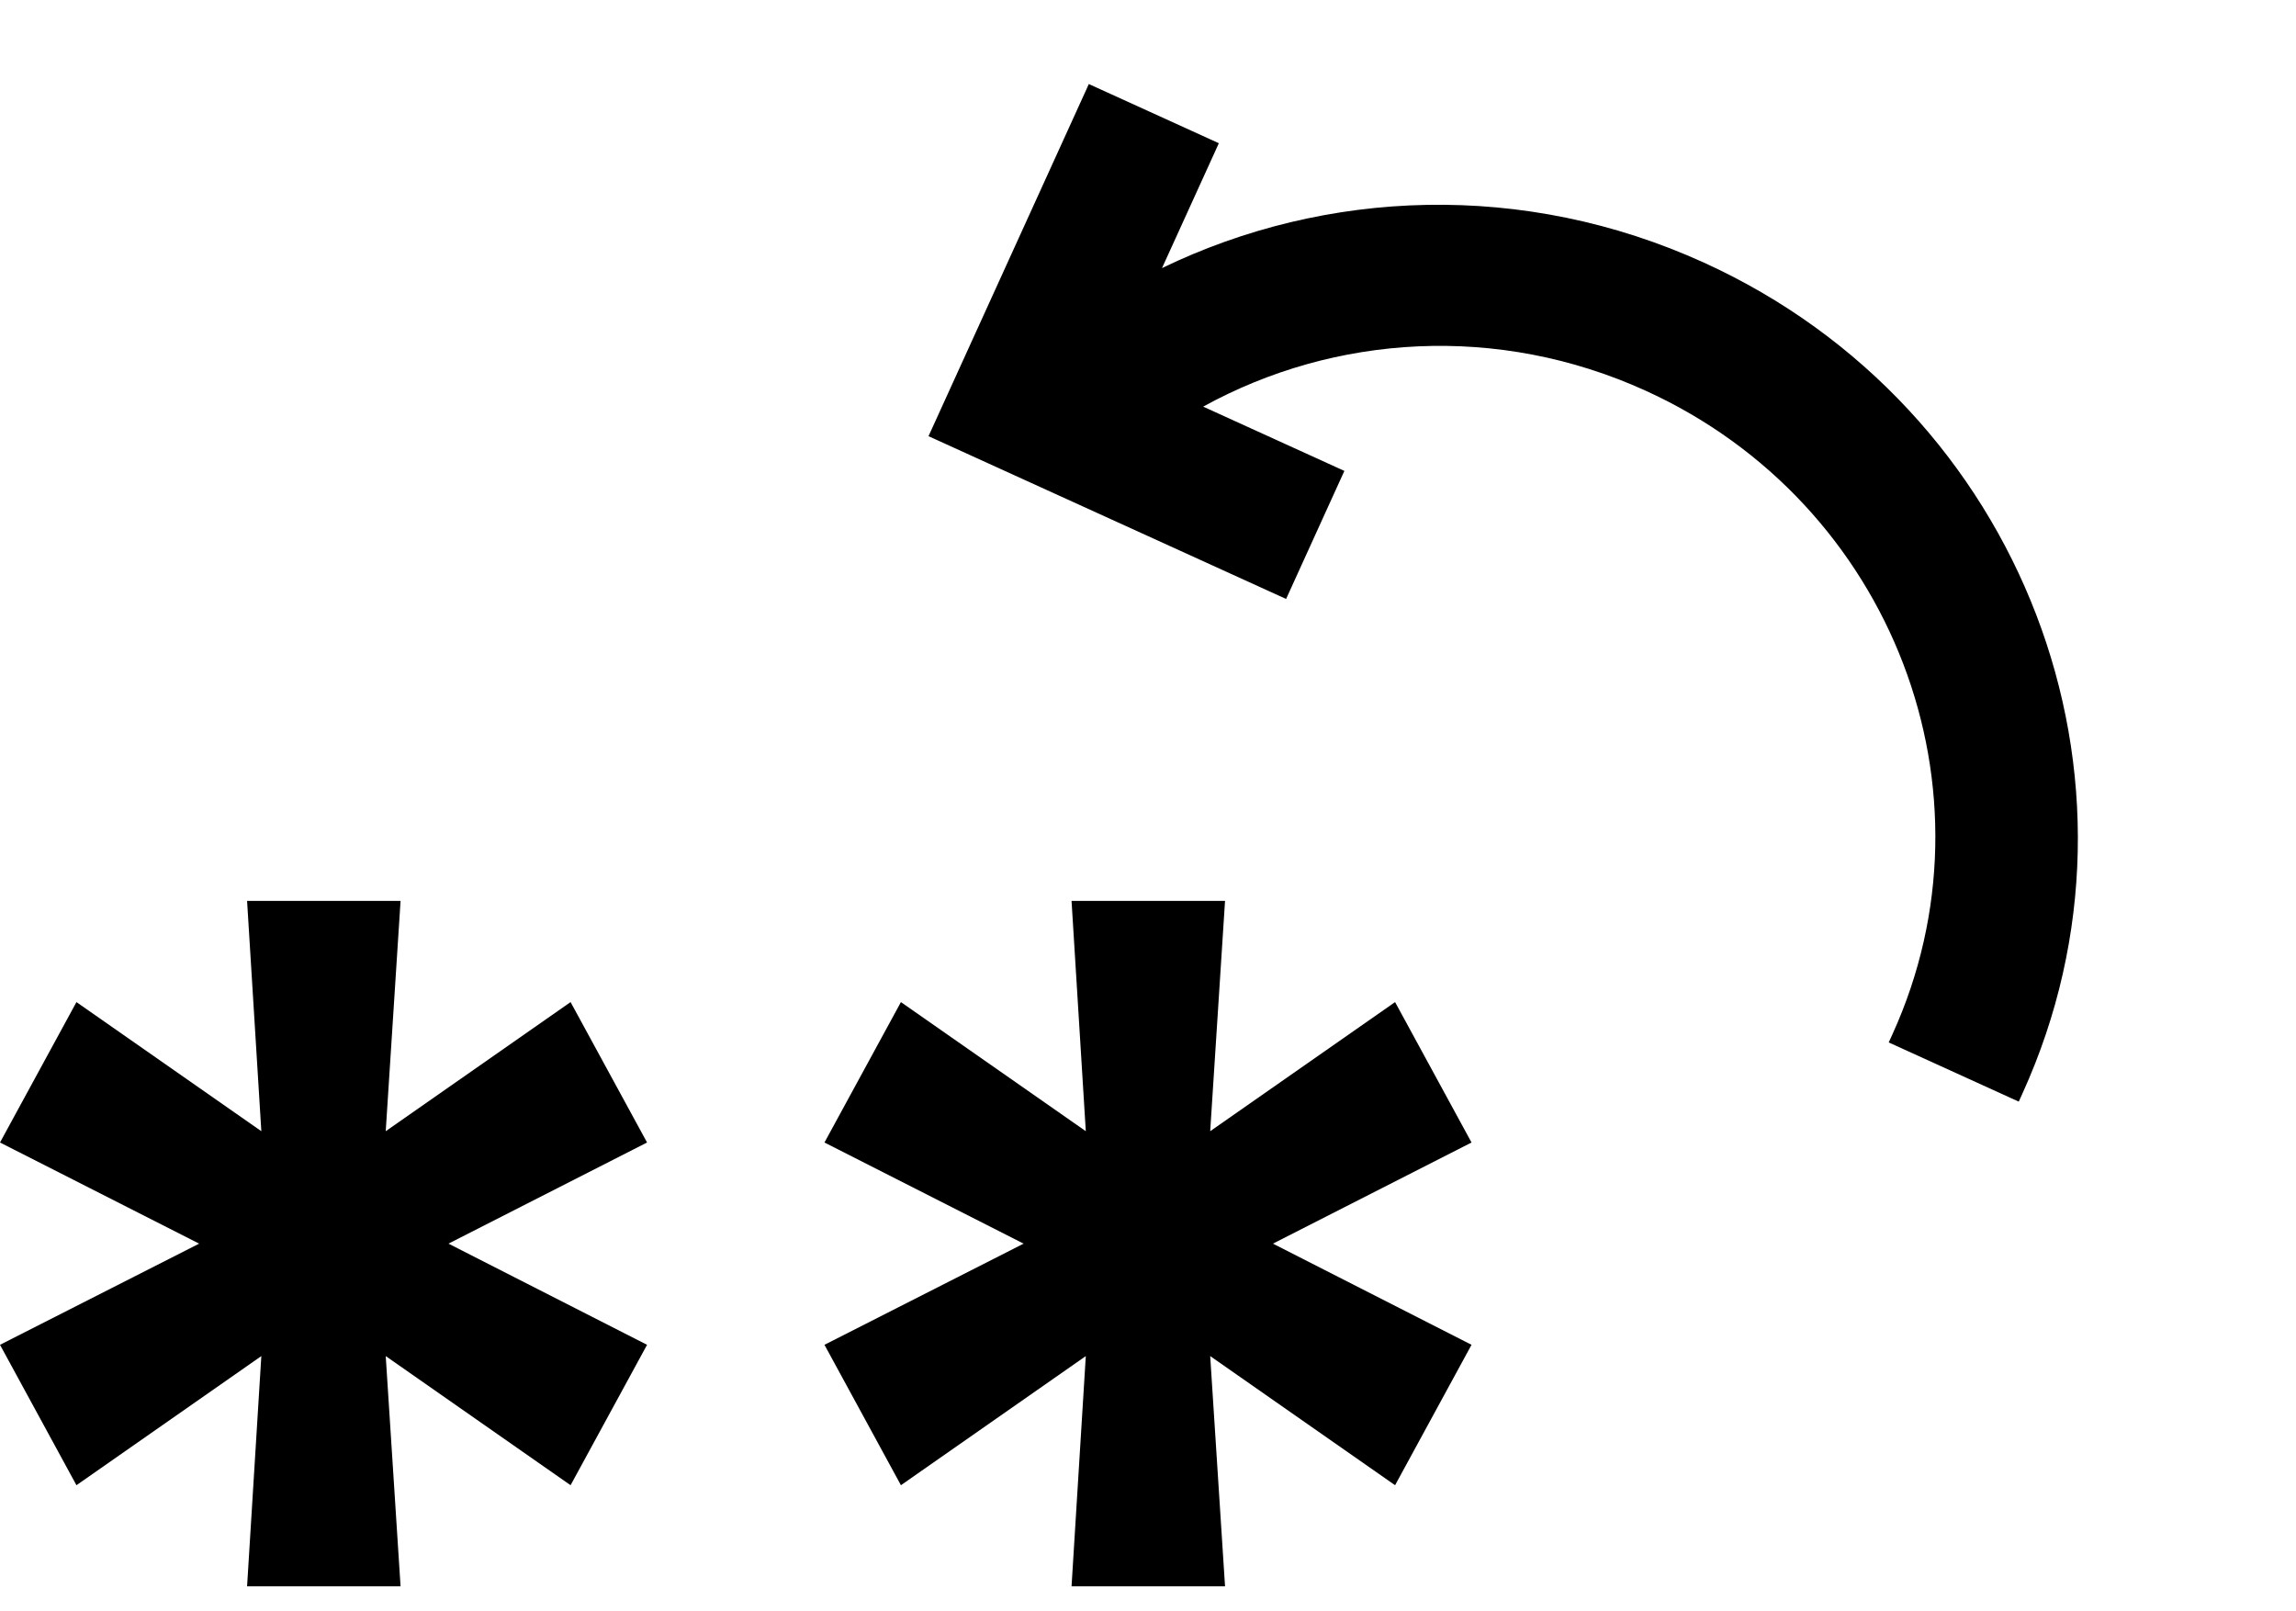
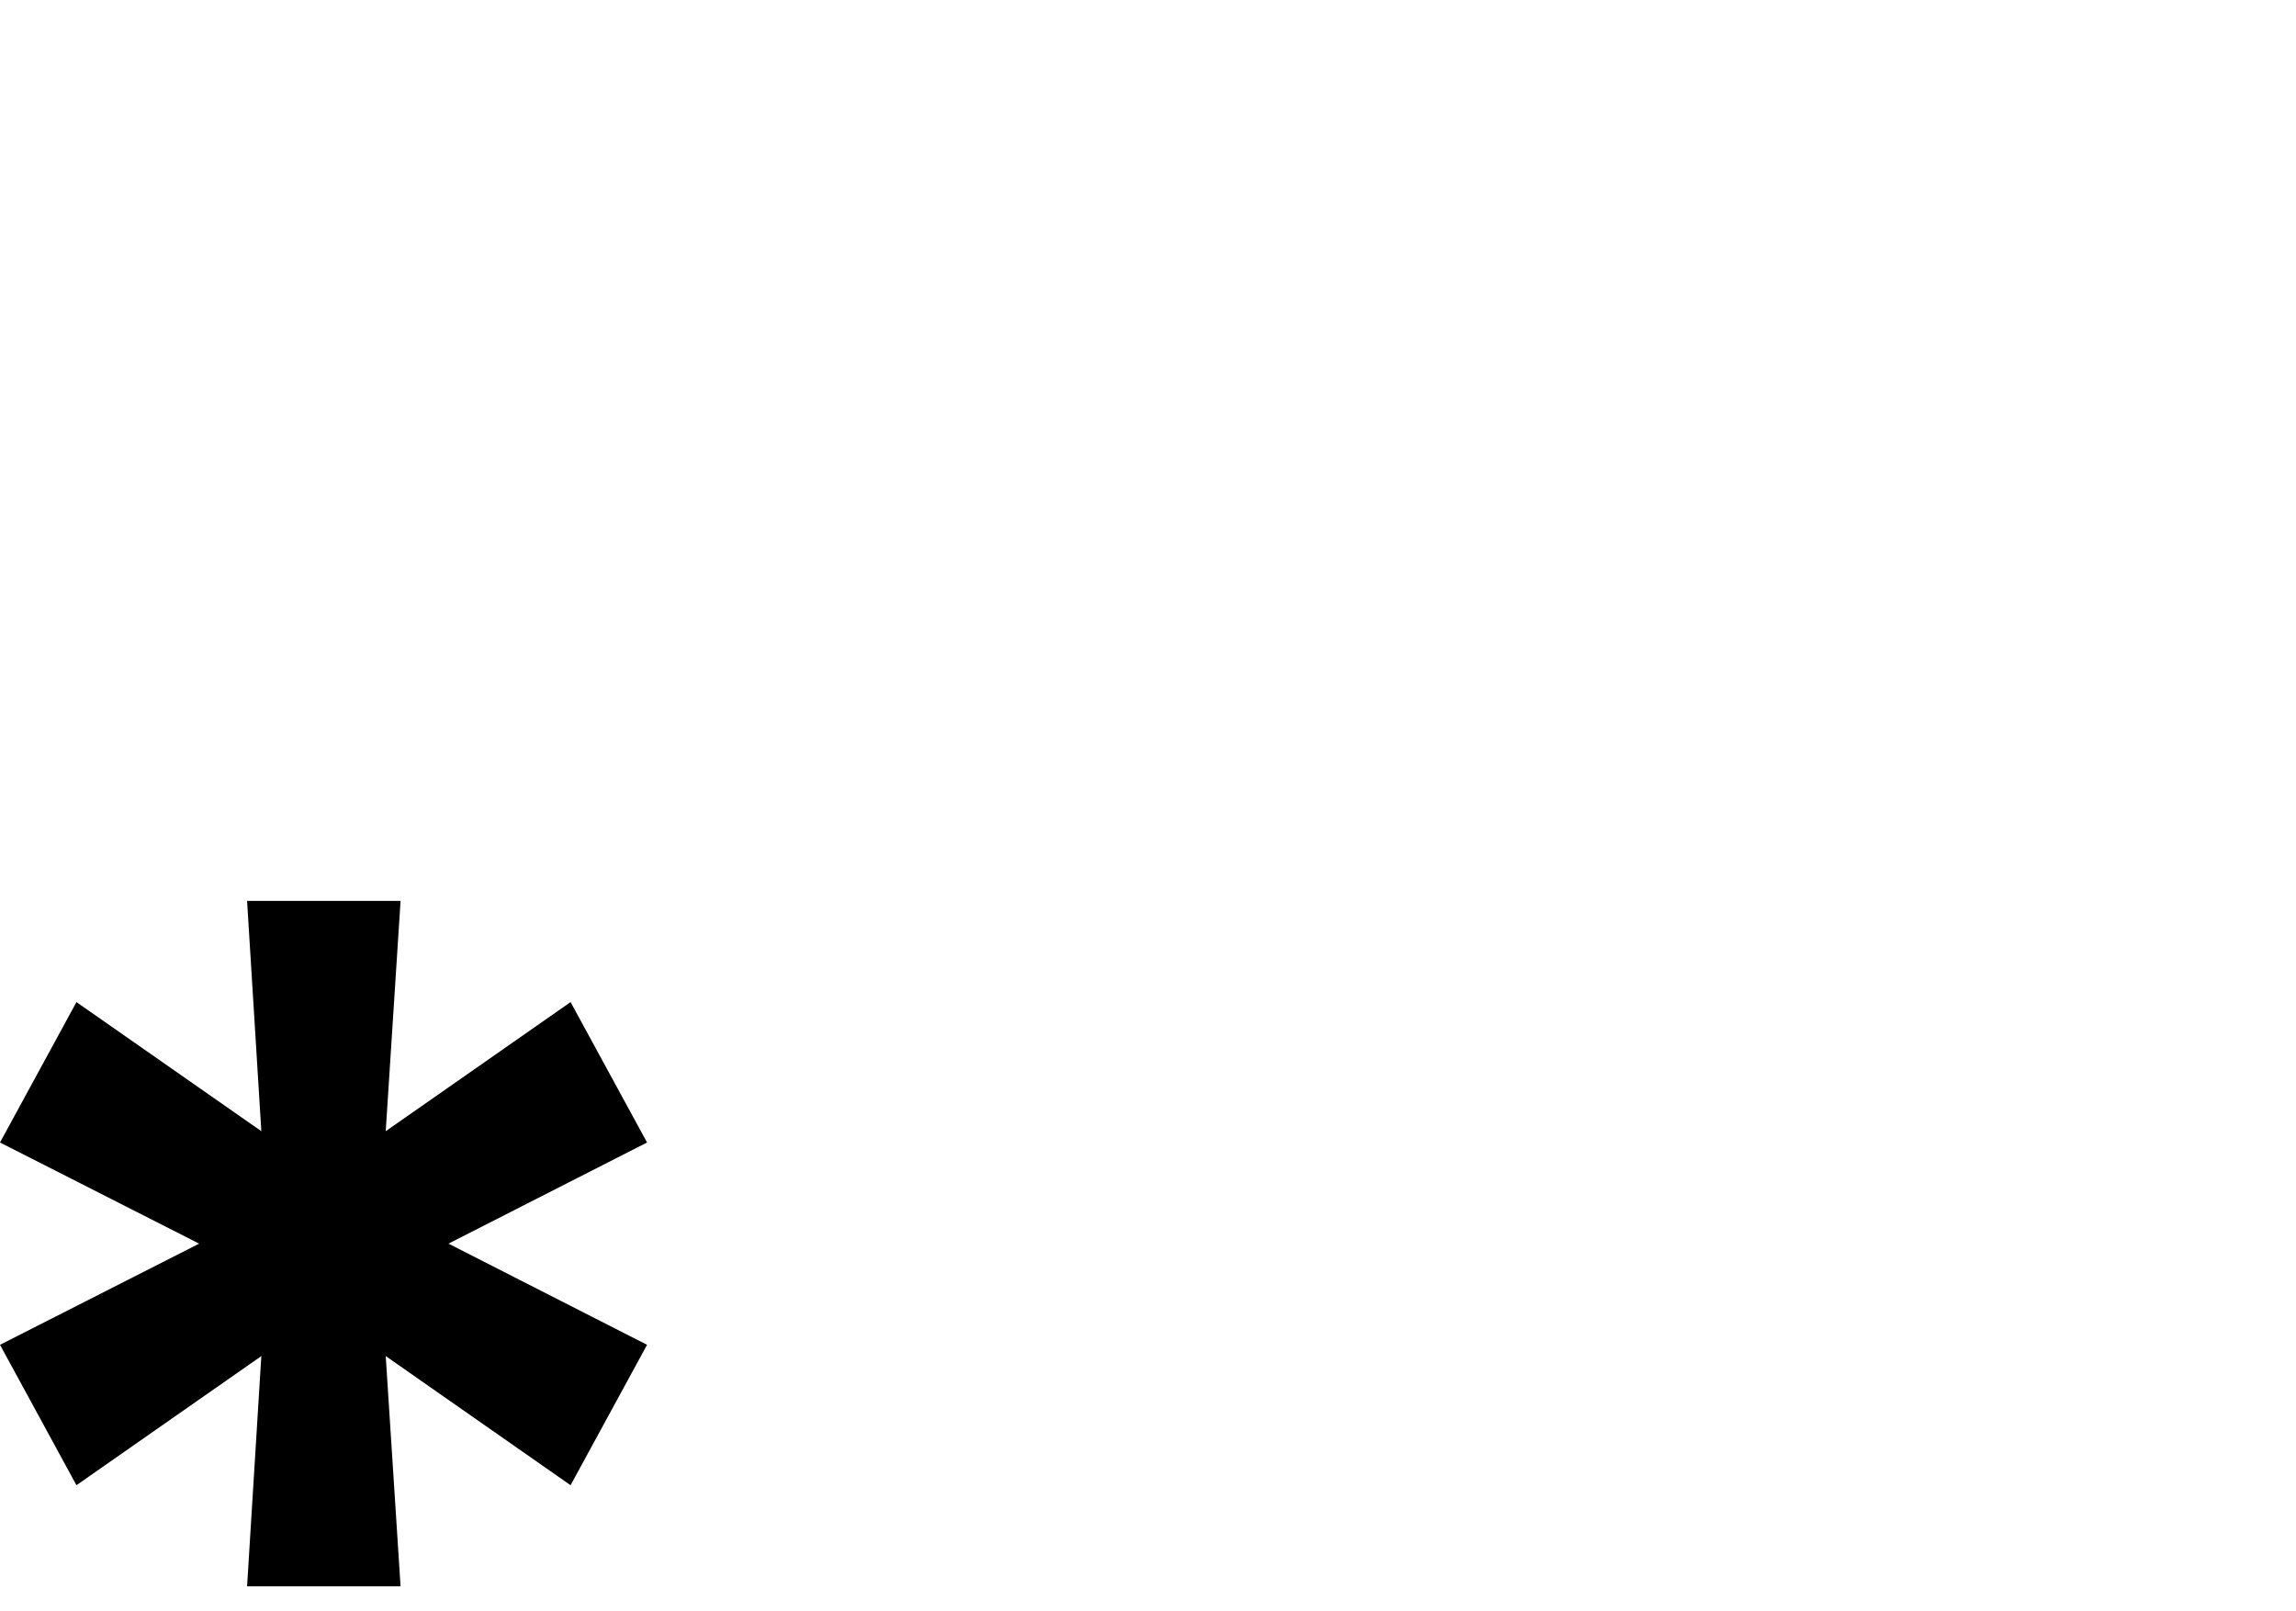
<svg xmlns="http://www.w3.org/2000/svg" width="67" height="47" viewBox="0 0 67 47" fill="none">
-   <path d="M55.222 30.183L55.115 30.417L55.352 30.525L58.672 32.036L58.91 32.144L59.016 31.91C63.184 22.754 59.026 11.899 49.727 7.665C44.465 5.27 38.688 5.509 33.909 7.822L35.461 4.413L35.567 4.179L35.33 4.071L32.01 2.56L31.773 2.452L31.667 2.686L27.202 12.493L27.095 12.727L27.332 12.835L37.293 17.369L37.53 17.477L37.636 17.244L39.124 13.974L39.231 13.741L38.994 13.633L35.11 11.865C38.936 9.758 43.707 9.436 48.026 11.402C55.229 14.681 58.451 23.09 55.222 30.183Z" fill="black" />
  <path d="M7.21 46.288L7.626 39.569L2.231 43.337L0 39.24L5.811 36.288L0 33.337L2.231 29.24L7.626 33.007L7.21 26.288H11.689L11.256 33.007L16.65 29.24L18.882 33.337L13.087 36.288L18.882 39.24L16.65 43.337L11.256 39.569L11.689 46.288H7.21Z" fill="black" />
-   <path d="M31.269 46.288L31.685 39.569L26.29 43.337L24.059 39.24L29.87 36.288L24.059 33.337L26.29 29.24L31.685 33.007L31.269 26.288H35.748L35.315 33.007L40.71 29.24L42.941 33.337L37.146 36.288L42.941 39.24L40.71 43.337L35.315 39.569L35.748 46.288H31.269Z" fill="black" />
</svg>